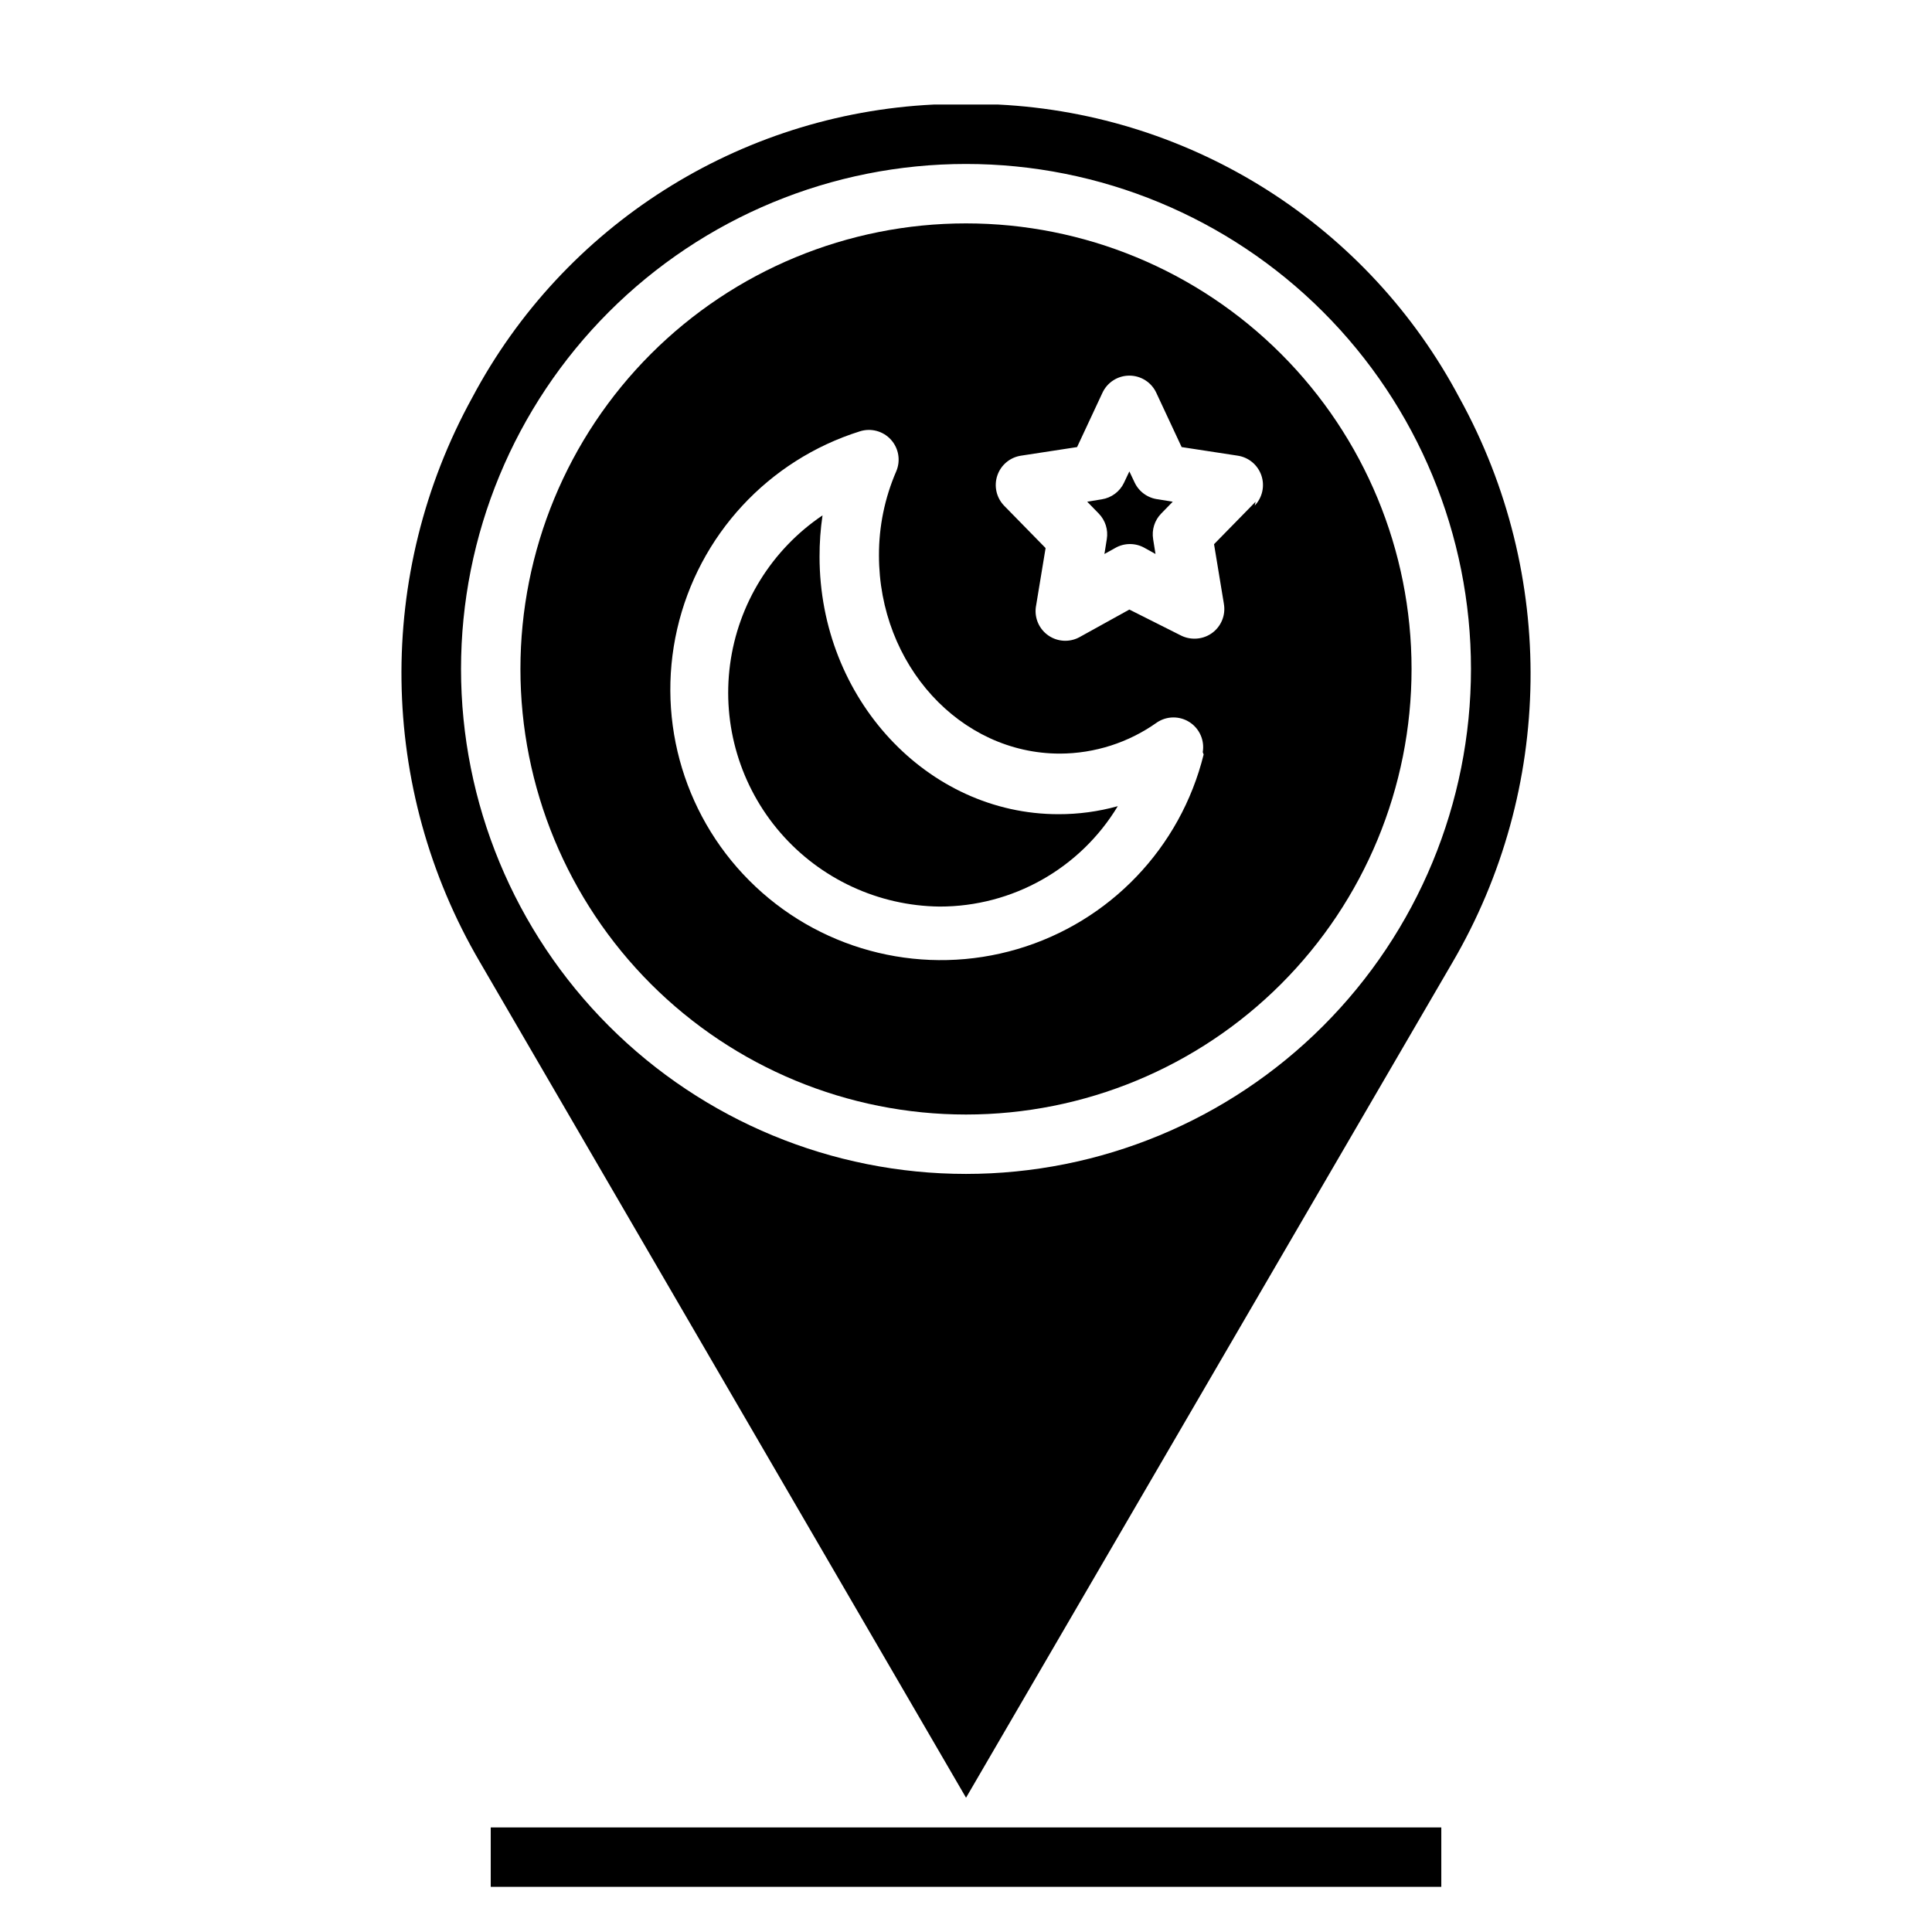
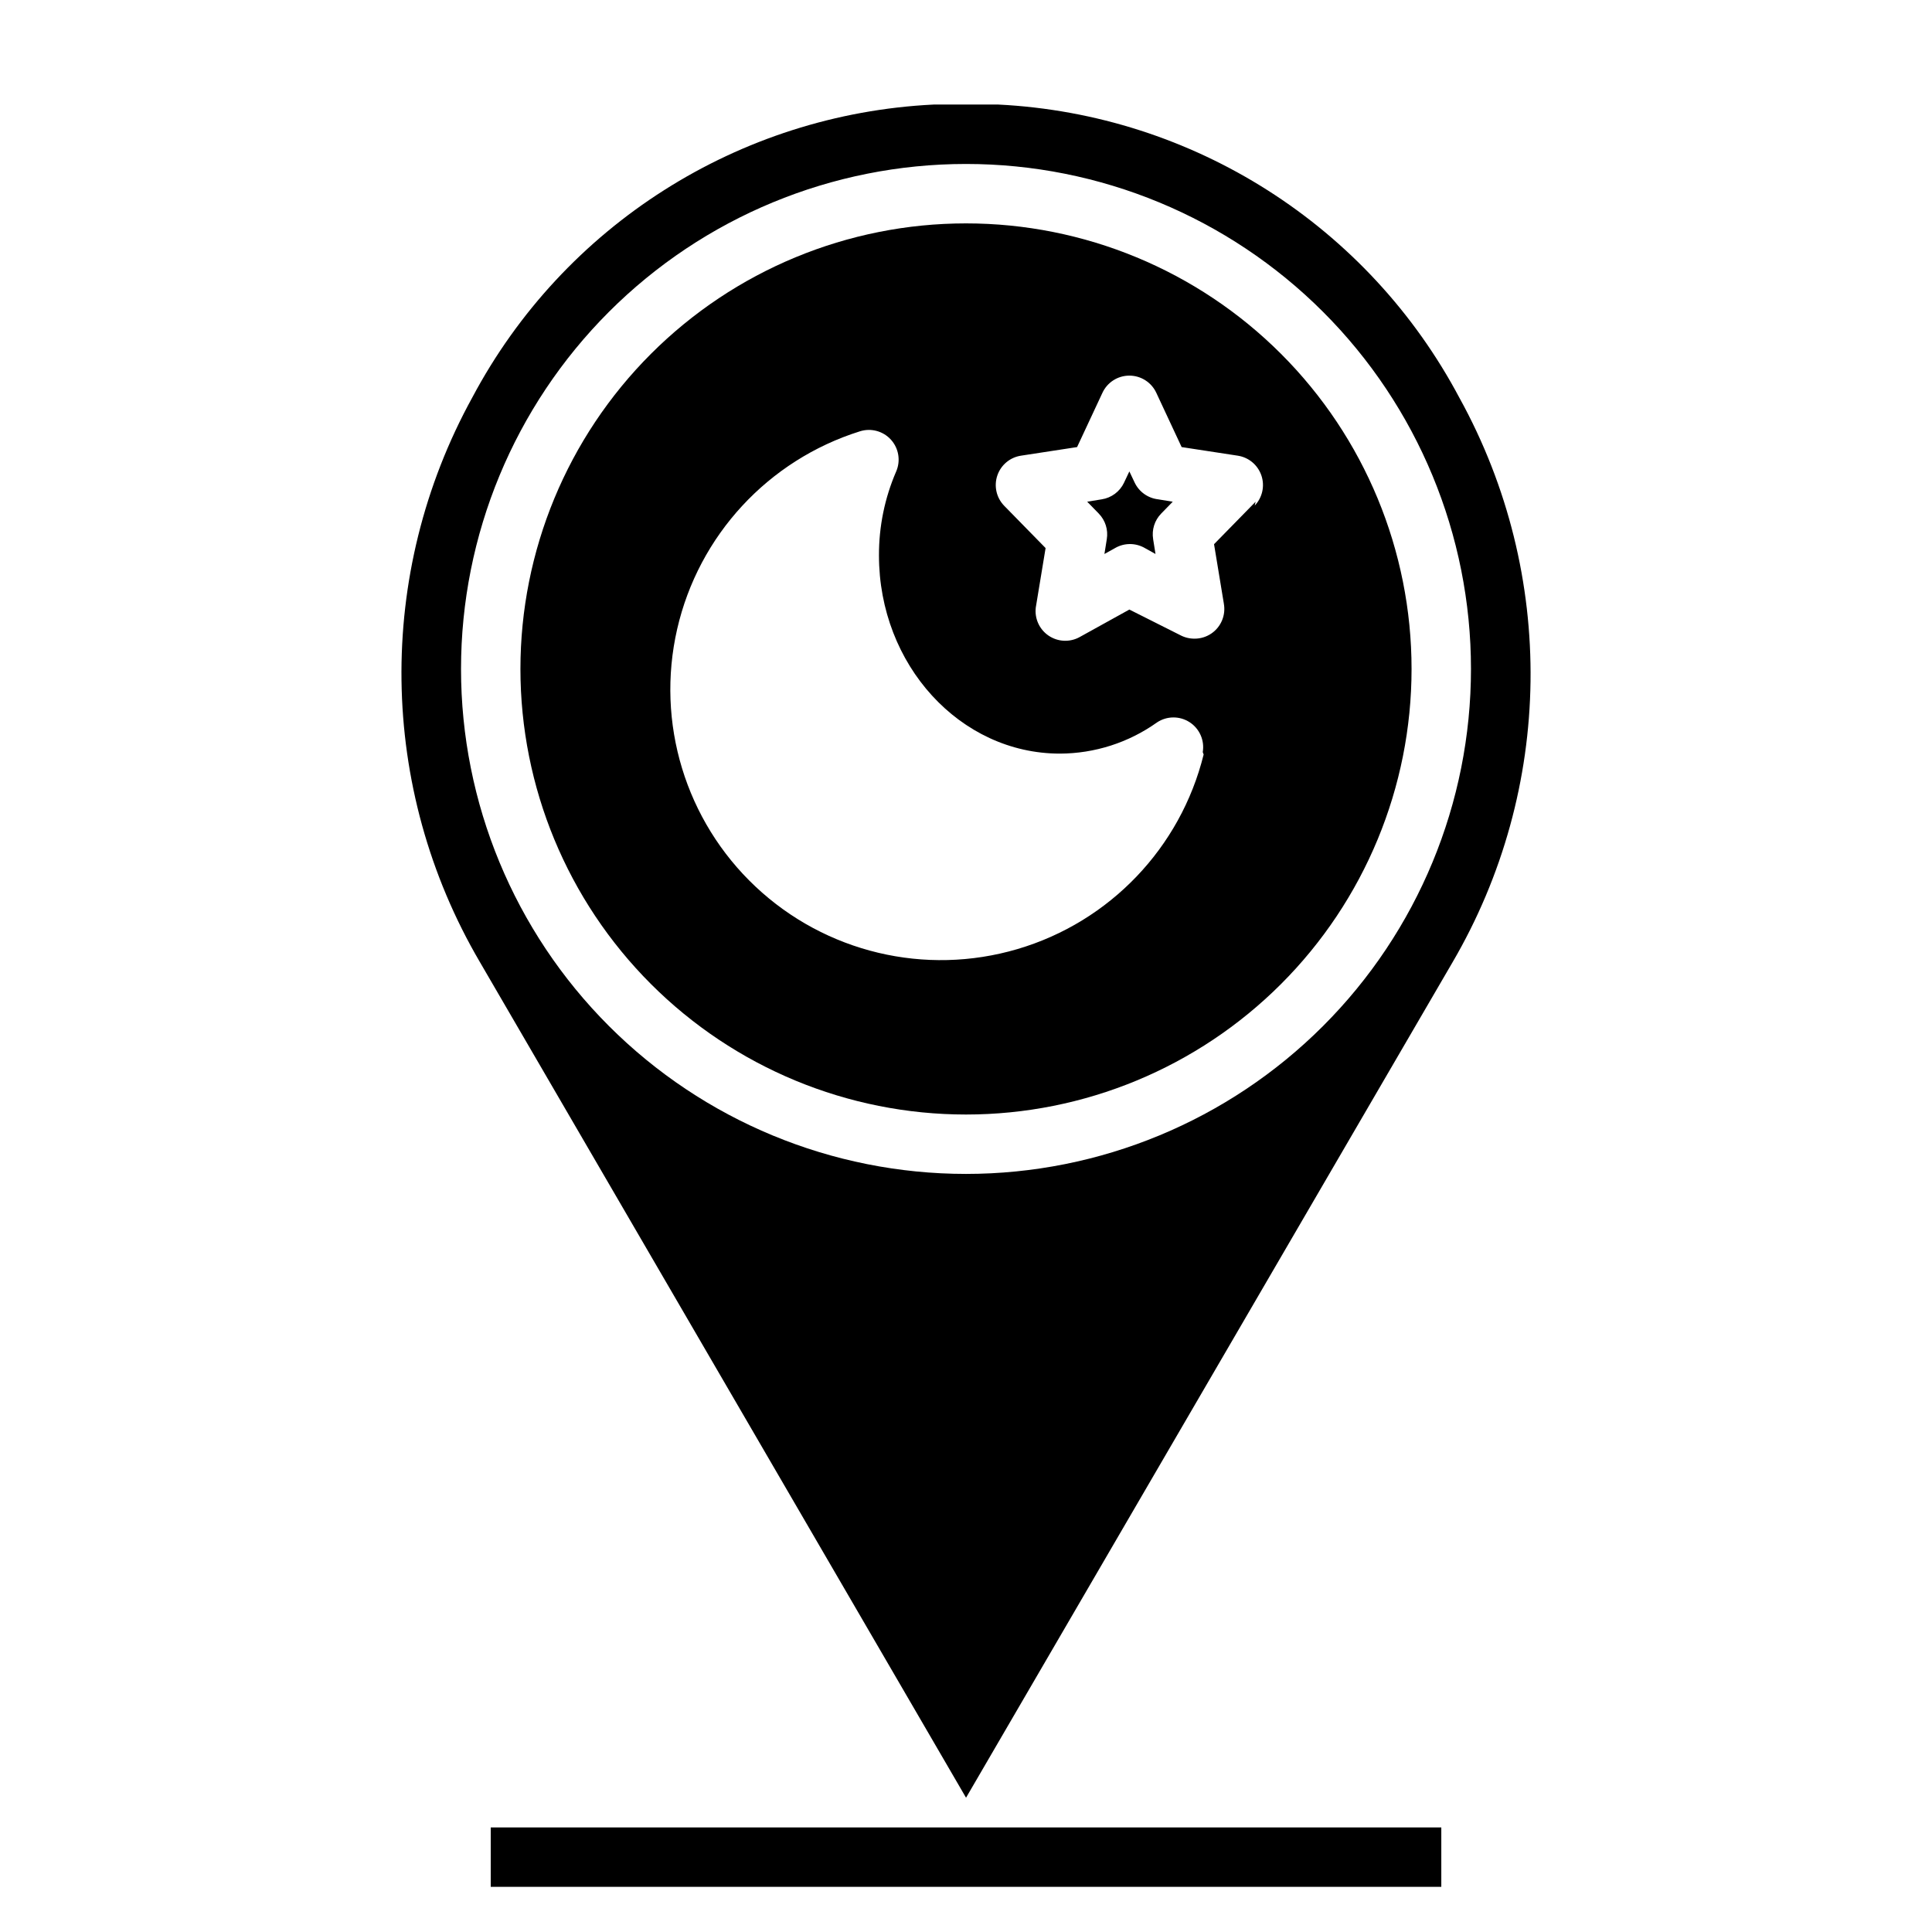
<svg xmlns="http://www.w3.org/2000/svg" fill="#000000" width="800px" height="800px" version="1.1" viewBox="144 144 512 512">
  <g>
-     <path d="m274.05 628.29h251.91v15.742h-251.91z" />
+     <path d="m274.05 628.29h251.91v15.742h-251.91" />
    <path d="m444.71 271.92-1.418-2.992-1.418 2.992h0.004c-1.117 2.356-3.328 4.008-5.906 4.406l-3.856 0.629 3.07 3.148v0.004c1.742 1.789 2.531 4.301 2.125 6.769l-0.629 3.938 2.832-1.574v-0.004c2.438-1.406 5.438-1.406 7.871 0l2.832 1.574-0.629-3.938 0.004 0.004c-0.406-2.469 0.383-4.981 2.125-6.769l3.07-3.148-3.856-0.629-0.004-0.004c-2.691-0.301-5.043-1.965-6.219-4.406z" />
    <path d="m400 203.2c-31.316 0-61.352 12.438-83.496 34.582-22.145 22.145-34.586 52.18-34.586 83.496s12.441 61.352 34.586 83.496c22.145 22.145 52.18 34.586 83.496 34.586s61.348-12.441 83.492-34.586c22.145-22.145 34.586-52.18 34.586-83.496s-12.441-61.352-34.586-83.496c-22.145-22.145-52.176-34.582-83.492-34.582zm62.977 140.75c-6.117 24.73-24.895 44.359-49.332 51.562-24.434 7.207-50.855 0.91-69.414-16.539-18.559-17.453-26.465-43.438-20.773-68.27 5.695-24.828 24.133-44.777 48.438-52.402 2.941-0.93 6.152-0.059 8.219 2.227 2.066 2.289 2.609 5.57 1.387 8.402-3.043 7.031-4.598 14.617-4.566 22.277 0 28.969 21.492 52.508 47.941 52.508 9.23-0.023 18.223-2.91 25.742-8.266 2.613-1.742 6.012-1.762 8.648-0.051 2.633 1.711 4 4.824 3.473 7.922zm13.777-66.992-11.02 11.258 2.598 15.742-0.004 0.004c0.555 3.027-0.703 6.106-3.227 7.871-1.34 0.934-2.934 1.43-4.566 1.418-1.32 0.004-2.617-0.32-3.781-0.945l-13.461-6.769-13.227 7.32h0.004c-2.59 1.406-5.75 1.25-8.188-0.41-2.438-1.656-3.742-4.535-3.387-7.461l2.598-15.742-11.02-11.258v-0.004c-2.031-2.117-2.711-5.191-1.77-7.973 0.945-2.781 3.356-4.805 6.258-5.25l14.879-2.281 6.691-14.328c1.277-2.809 4.078-4.609 7.16-4.609 3.086 0 5.887 1.801 7.164 4.609l6.691 14.328 14.879 2.281c2.902 0.445 5.312 2.469 6.258 5.25 0.941 2.781 0.262 5.856-1.77 7.973z" />
    <path d="m530.83 249.56c-24.172-45.691-70.625-75.273-122.25-77.852h-8.582-8.582 0.004c-51.578 2.531-98.02 32.016-122.25 77.617-25.727 46.723-24.977 103.54 1.969 149.57l128.87 221.52 128.86-221.28c26.949-46.031 27.695-102.84 1.969-149.57zm-130.83 205.54c-35.492 0-69.531-14.098-94.629-39.195s-39.195-59.137-39.195-94.629c0-35.492 14.098-69.531 39.195-94.629 25.098-25.094 59.137-39.195 94.629-39.195s69.531 14.102 94.625 39.195c25.098 25.098 39.199 59.137 39.199 94.629 0 35.492-14.102 69.531-39.199 94.629-25.094 25.098-59.133 39.195-94.625 39.195z" />
-     <path d="m361.19 291.52c-0.012-3.664 0.25-7.32 0.789-10.945-13.449 9.066-22.371 23.457-24.508 39.535s2.719 32.301 13.332 44.562 25.973 19.391 42.191 19.578c19.32 0.023 37.242-10.07 47.23-26.605-5.125 1.422-10.422 2.141-15.742 2.125-34.715 0-63.293-30.625-63.293-68.25z" />
  </g>
</svg>